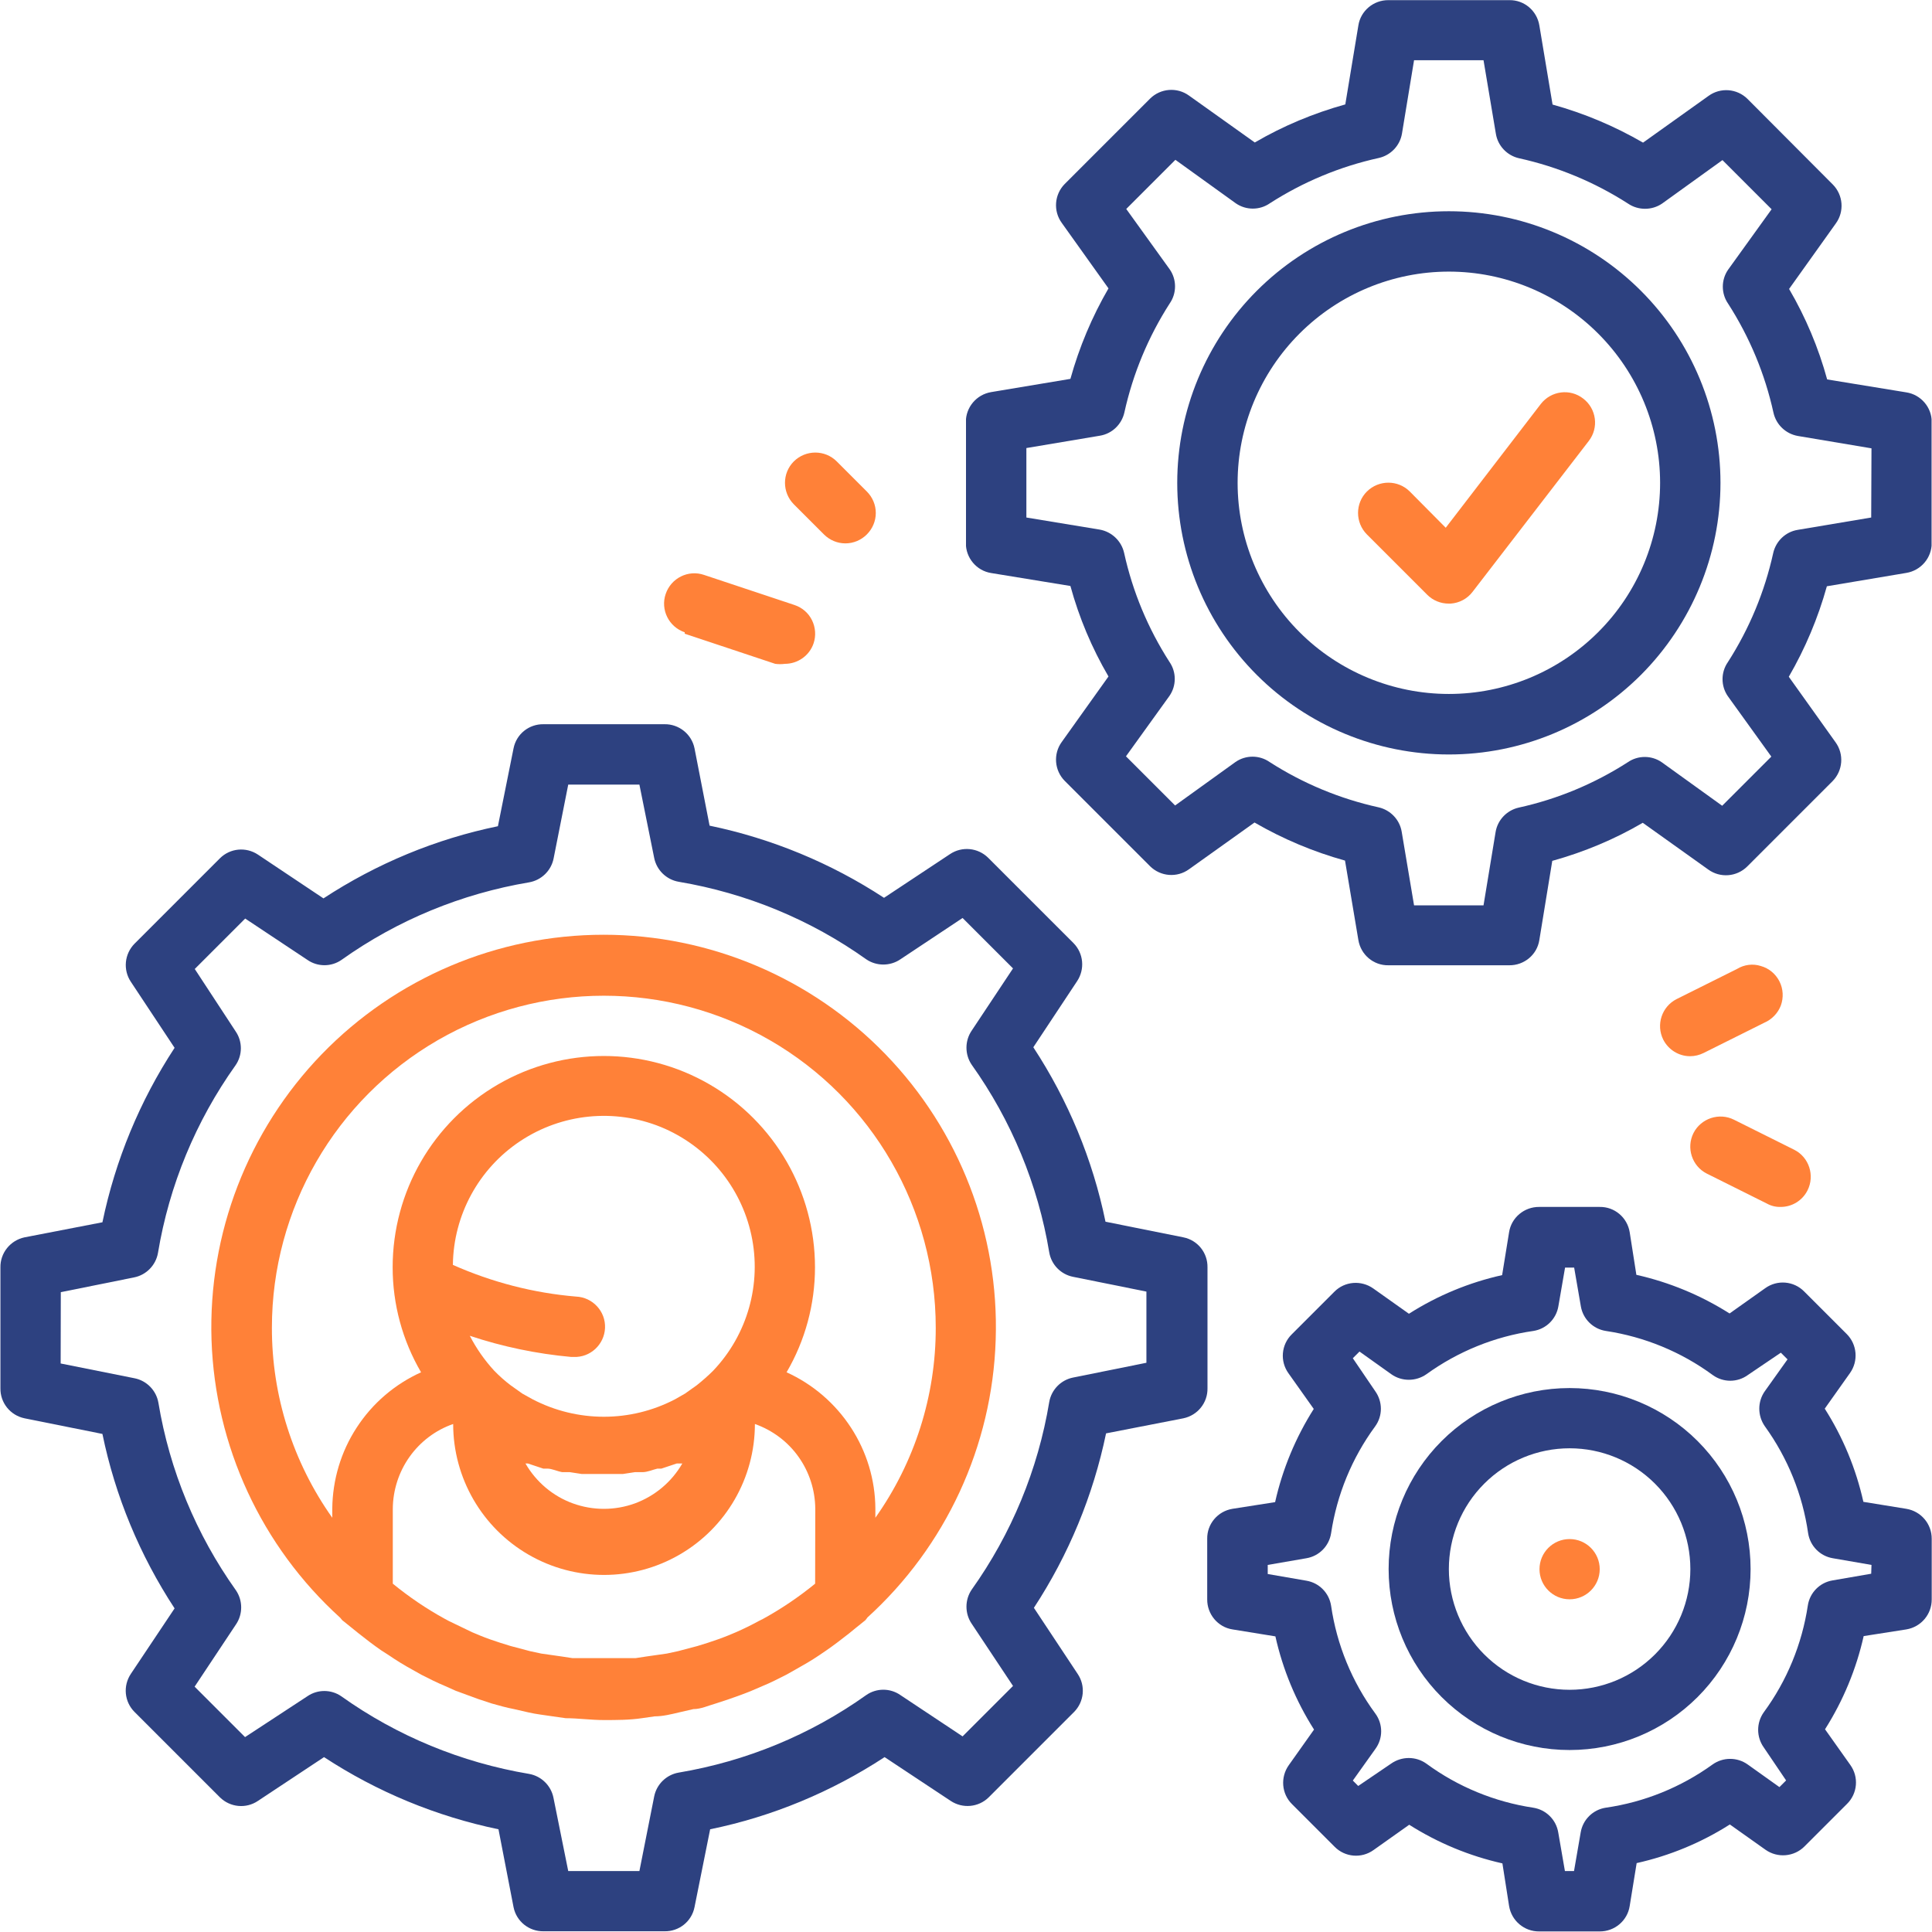
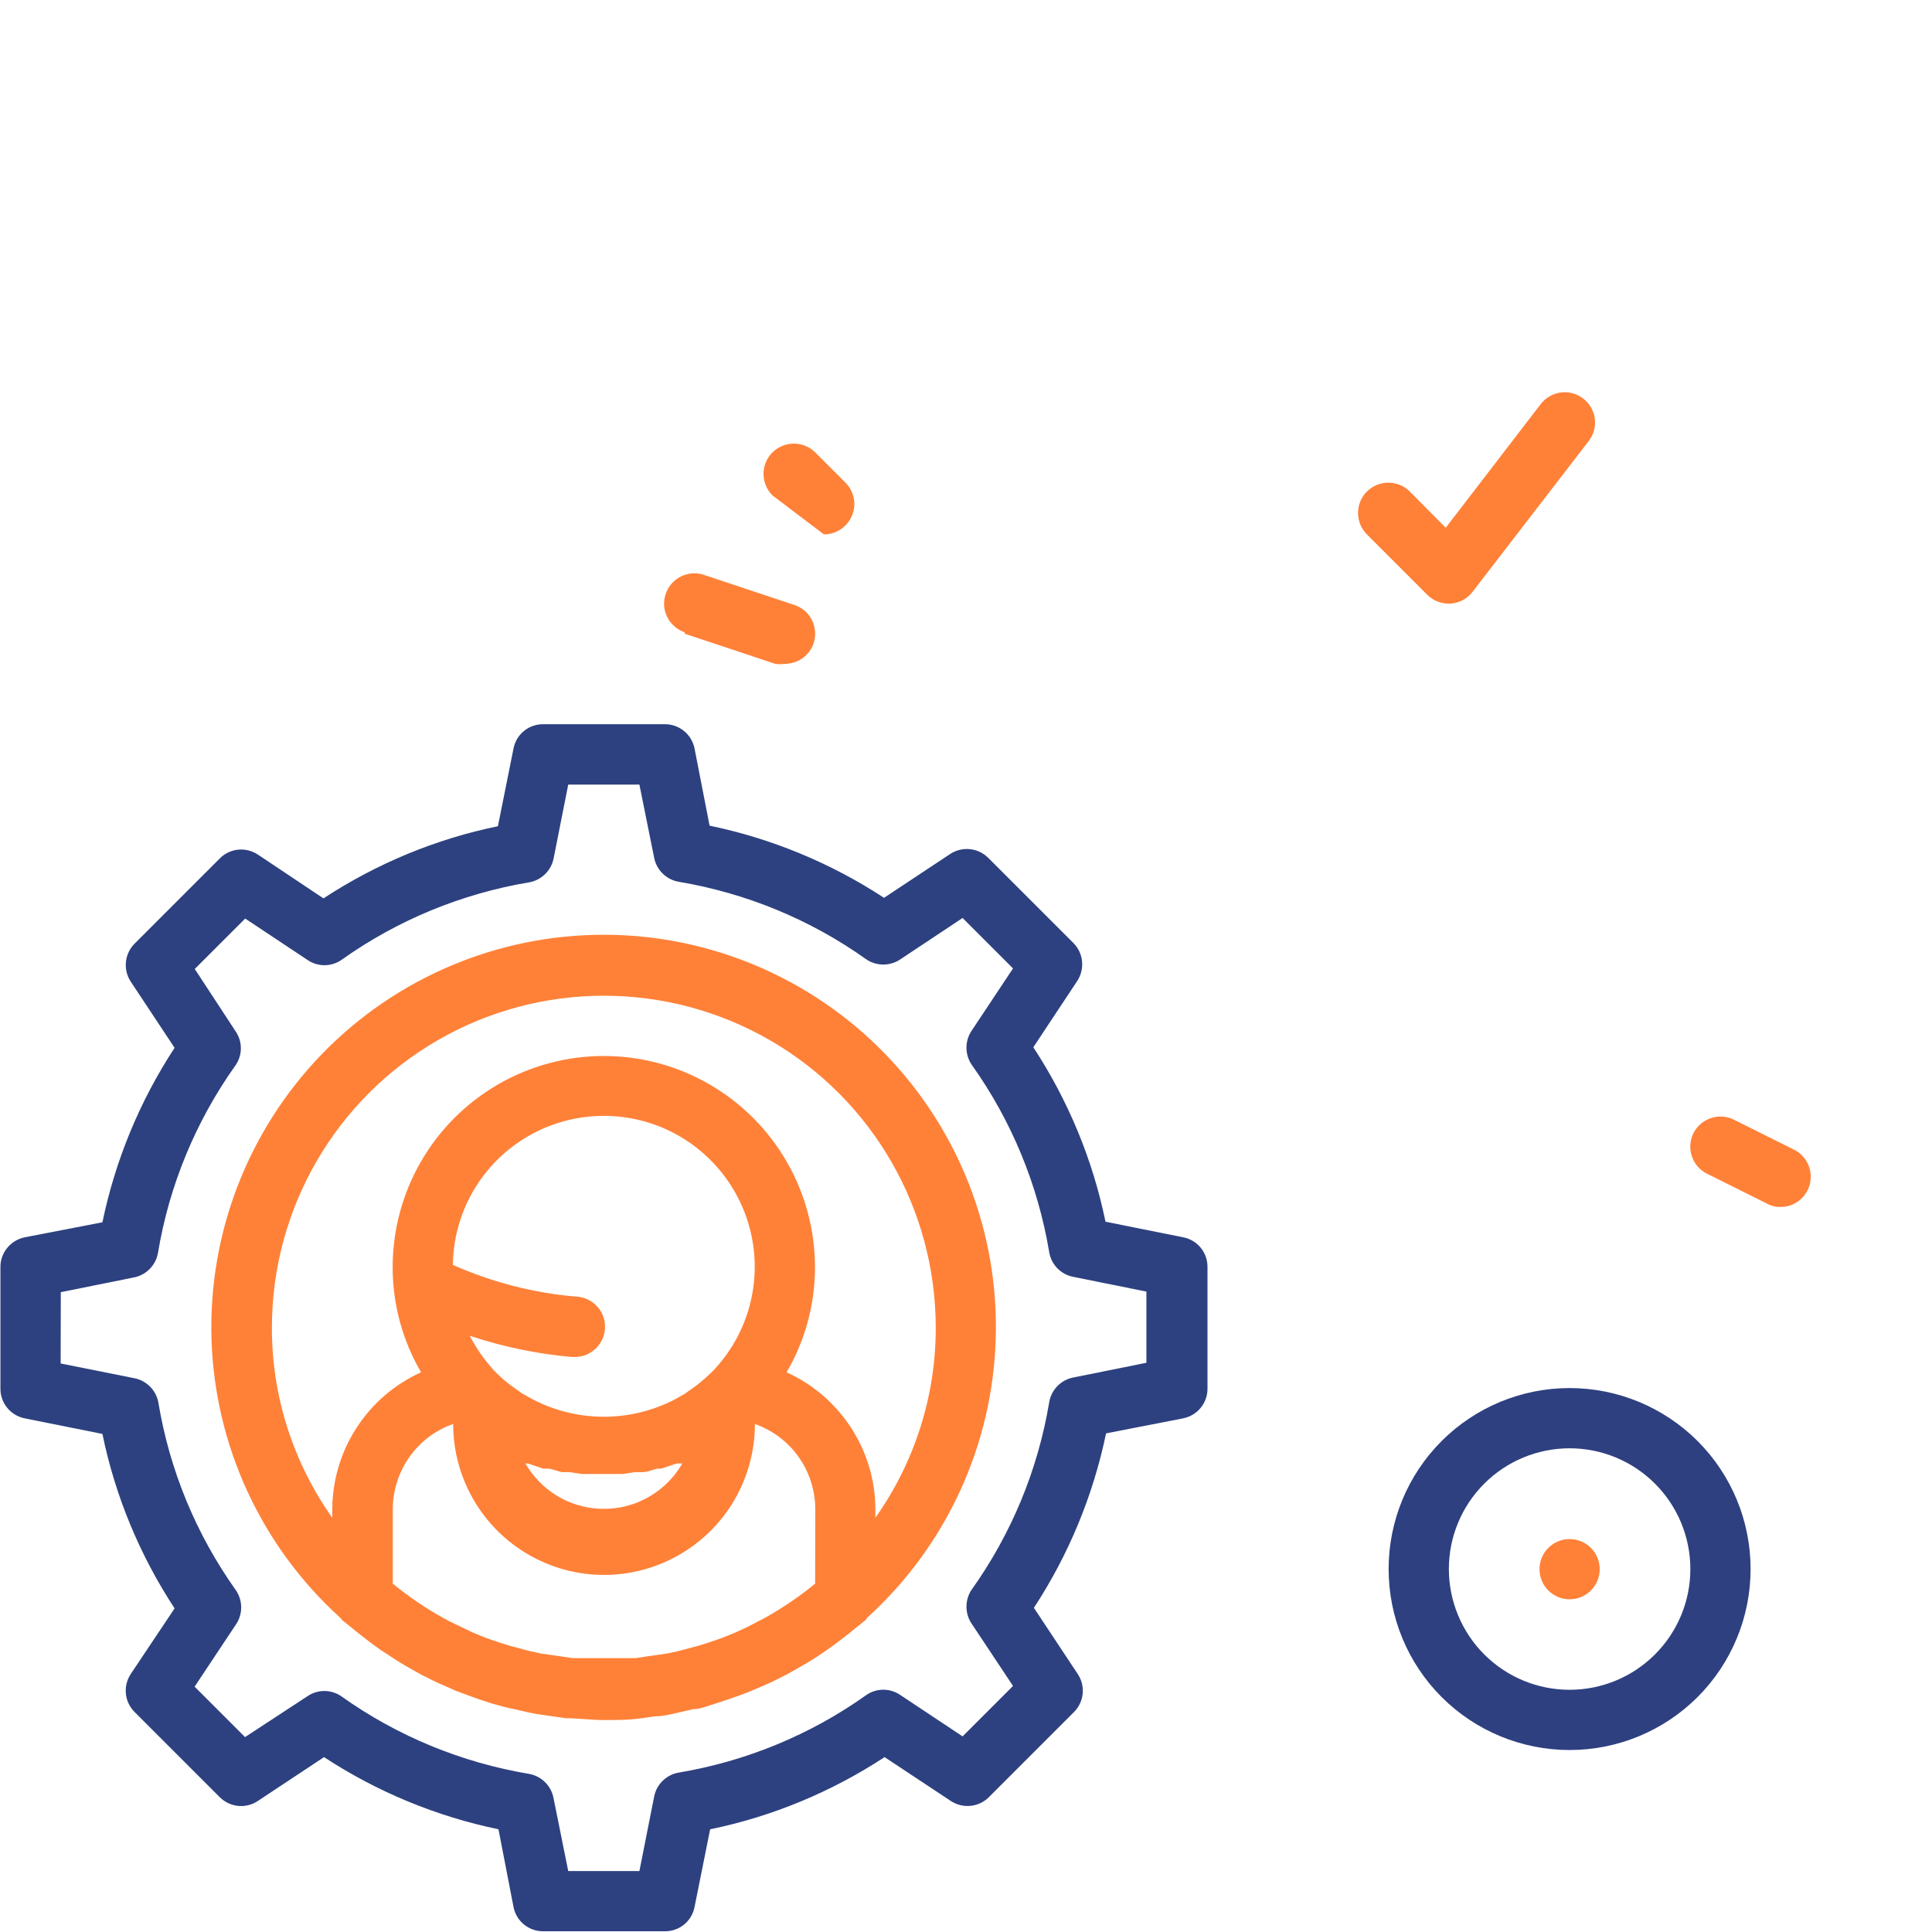
<svg xmlns="http://www.w3.org/2000/svg" xmlns:xlink="http://www.w3.org/1999/xlink" id="Layer_1" x="0px" y="0px" viewBox="0 0 136 136" style="enable-background:new 0 0 136 136;" xml:space="preserve">
  <style type="text/css">	.st0{fill:#FF8138;}	.st1{fill:none;}	.st2{fill:#2D4180;}	.st3{clip-path:url(#SVGID_2_);}	.st4{clip-path:url(#SVGID_4_);}	.st5{fill:#2E4080;}</style>
  <g>
    <path class="st0" d="M108.46,28.44l-6.69,8.71l-2.53-2.55c-0.83-0.83-2.18-0.83-3.02,0c-0.83,0.83-0.83,2.18,0,3.02l4.25,4.25  c0.4,0.4,0.94,0.62,1.51,0.62h0.13h0c0.61-0.04,1.18-0.34,1.55-0.83l8.18-10.62c0.72-0.93,0.54-2.27-0.39-2.98  C110.52,27.33,109.18,27.51,108.46,28.44L108.46,28.44z" />
    <path class="st0" d="M24.09,114.05l0.66,0.53l0.47,0.38c0.53,0.42,1.06,0.83,1.61,1.21l0.53,0.34c0.54,0.37,1.09,0.71,1.66,1.02  l0.64,0.36c0.55,0.28,1.08,0.55,1.66,0.79l0.76,0.34l1.61,0.59l0.91,0.3c0.53,0.15,1.06,0.3,1.59,0.4l1,0.23  c0.55,0.13,1.15,0.19,1.72,0.28l0.91,0.13c0.87,0,1.78,0.13,2.68,0.13s1.81,0,2.68-0.13l0.91-0.13c0.57,0,1.17-0.15,1.72-0.28  l1-0.23c0.53,0,1.06-0.25,1.59-0.4l0.91-0.3c0.55-0.19,1.08-0.38,1.59-0.59l0.79-0.34c0.57-0.23,1.1-0.51,1.66-0.79l0.64-0.36  c0.57-0.32,1.13-0.64,1.66-1l0.53-0.36c0.55-0.38,1.08-0.79,1.59-1.19l0.49-0.4l0.66-0.53l0.13-0.17l-0.01,0  c5.54-5.02,8.81-12.08,9.05-19.56c0.25-7.48-2.55-14.73-7.76-20.11c-5.2-5.37-12.36-8.41-19.84-8.41c-7.48,0-14.64,3.04-19.84,8.41  c-5.2,5.38-8,12.63-7.76,20.11c0.25,7.48,3.51,14.53,9.06,19.56L24.09,114.05z M57.38,111.48c-1.15,0.94-2.38,1.77-3.67,2.48  l-0.3,0.15c-0.51,0.28-1.06,0.55-1.61,0.79l-0.55,0.23c-0.47,0.19-0.96,0.36-1.42,0.51l-0.74,0.23l-1.36,0.36l-0.79,0.17  l-1.47,0.21l-0.72,0.11h-2.23h-2.23l-0.72-0.11l-1.47-0.21l-0.79-0.17l-1.36-0.36l-0.74-0.23c-0.47-0.15-0.96-0.32-1.42-0.51  l-0.55-0.23l-1.64-0.79l-0.28-0.15h0c-1.3-0.71-2.53-1.55-3.67-2.48v-5.27c0.01-1.31,0.42-2.59,1.18-3.66  c0.76-1.07,1.83-1.88,3.07-2.31c0,3.79,2.02,7.3,5.31,9.2c3.29,1.9,7.33,1.9,10.62,0c3.29-1.9,5.31-5.4,5.31-9.2  c1.24,0.44,2.31,1.24,3.07,2.31c0.76,1.07,1.17,2.34,1.18,3.66L57.38,111.48z M47.52,98.5c-3.14,1.64-6.88,1.64-10.03,0l-0.72-0.4  l-0.83-0.59v0c-0.41-0.31-0.79-0.65-1.15-1.02c-0.68-0.74-1.26-1.57-1.72-2.46c2.31,0.77,4.71,1.27,7.14,1.49h0.17  c1.17,0.05,2.16-0.87,2.21-2.04c0.05-1.17-0.87-2.16-2.04-2.21c-2.99-0.25-5.92-1.01-8.67-2.23c0.04-3.51,1.82-6.78,4.75-8.72  c2.93-1.94,6.62-2.31,9.88-0.99c3.25,1.33,5.64,4.17,6.38,7.61c0.74,3.43-0.27,7.01-2.69,9.55c-0.36,0.36-0.75,0.7-1.15,1.02  l-0.83,0.59L47.52,98.5z M48.03,103.02c-0.75,1.3-1.93,2.29-3.34,2.81c-1.41,0.51-2.95,0.51-4.36,0c-1.41-0.51-2.59-1.51-3.34-2.81  h0.17l1.08,0.36h0.28c0.34,0,0.7,0.19,1.06,0.25h0.53l0.85,0.13h1.44h1.44l0.85-0.13h0.53c0.36,0,0.72-0.17,1.06-0.25h0.28  l1.08-0.36h0.17H48.03z M23.39,106.84c-2.77-3.91-4.26-8.59-4.25-13.38c0-8.35,4.45-16.06,11.68-20.24  c7.23-4.17,16.14-4.17,23.37,0c7.23,4.17,11.68,11.89,11.68,20.24c0.01,4.79-1.48,9.47-4.25,13.38v-0.64  c-0.01-2.03-0.61-4.01-1.72-5.71c-1.11-1.7-2.68-3.05-4.53-3.89c1.31-2.24,2-4.79,2-7.39c0-5.31-2.83-10.22-7.43-12.88  c-4.6-2.66-10.27-2.66-14.87,0c-4.6,2.66-7.43,7.56-7.43,12.88c0,2.6,0.69,5.15,2,7.39c-1.85,0.84-3.42,2.18-4.53,3.89  c-1.11,1.7-1.7,3.68-1.72,5.71L23.39,106.84z" />
    <rect x="0.03" y="50.75" class="st1" width="85.2" height="85.2" />
    <g>
      <path class="st2" d="M1.73,99.84l5.48,1.1h0c0.9,4.38,2.63,8.54,5.08,12.28l-3.08,4.61c-0.56,0.84-0.46,1.96,0.26,2.68l6.01,6.01   c0.72,0.71,1.84,0.82,2.68,0.25l4.65-3.08h0c3.74,2.45,7.9,4.17,12.28,5.08l1.06,5.48c0.2,1.01,1.1,1.72,2.12,1.7h8.5   c1.03,0.02,1.92-0.69,2.12-1.7l1.1-5.48c4.38-0.9,8.54-2.63,12.28-5.08l4.65,3.08h0c0.84,0.56,1.96,0.46,2.68-0.25l6.01-6.01   c0.71-0.72,0.82-1.84,0.25-2.68l-3.08-4.65l0,0c2.45-3.74,4.17-7.9,5.08-12.28l5.44-1.06c1.01-0.21,1.72-1.1,1.7-2.12v-8.5   c0.02-1.03-0.69-1.92-1.7-2.12l-5.48-1.1c-0.9-4.38-2.63-8.54-5.08-12.28l3.08-4.65h0c0.56-0.84,0.46-1.96-0.25-2.68l-6.01-6.01   c-0.72-0.71-1.84-0.82-2.68-0.26l-4.65,3.08h0c-3.74-2.45-7.9-4.17-12.28-5.08l-1.06-5.44c-0.2-1-1.1-1.72-2.12-1.7h-8.5   c-1.03-0.02-1.92,0.69-2.12,1.7l-1.1,5.48l0,0c-4.38,0.9-8.54,2.63-12.28,5.08l-4.61-3.08c-0.84-0.56-1.96-0.46-2.68,0.26   l-6.01,6.01c-0.71,0.72-0.82,1.84-0.26,2.68l3.08,4.65c-2.45,3.74-4.17,7.9-5.08,12.28l-5.48,1.06c-1,0.21-1.72,1.1-1.7,2.12v8.5   C0.01,98.74,0.72,99.63,1.73,99.84L1.73,99.84z M4.28,90.96l5.16-1.04c0.86-0.17,1.53-0.86,1.68-1.72   c0.79-4.76,2.66-9.28,5.46-13.21c0.5-0.72,0.5-1.68,0-2.4l-2.87-4.38l3.55-3.55l4.38,2.91c0.72,0.5,1.68,0.5,2.4,0   c3.93-2.8,8.45-4.66,13.21-5.46c0.86-0.15,1.55-0.82,1.72-1.68L40,55.23h5.01l1.04,5.16v0c0.17,0.86,0.86,1.53,1.72,1.68   c4.76,0.8,9.28,2.66,13.21,5.46c0.72,0.49,1.68,0.49,2.4,0l4.38-2.91l3.55,3.55l-2.91,4.38l0,0c-0.49,0.72-0.49,1.68,0,2.4   c2.8,3.93,4.67,8.45,5.46,13.21c0.15,0.87,0.82,1.55,1.68,1.72l5.16,1.04v5.01l-5.16,1.04c-0.86,0.17-1.53,0.86-1.68,1.72   c-0.79,4.76-2.66,9.28-5.46,13.21c-0.49,0.72-0.49,1.68,0,2.4l2.91,4.38l-3.55,3.55l-4.38-2.91l0,0c-0.72-0.5-1.68-0.5-2.4,0   c-3.93,2.8-8.45,4.66-13.21,5.46c-0.86,0.15-1.55,0.82-1.72,1.68l-1.04,5.25H40l-1.04-5.16c-0.17-0.86-0.86-1.53-1.72-1.68   c-4.76-0.8-9.28-2.66-13.21-5.46c-0.72-0.5-1.68-0.5-2.4,0l-4.38,2.87l-3.55-3.55l2.91-4.38l0,0c0.49-0.72,0.49-1.68,0-2.4   c-2.8-3.93-4.67-8.45-5.46-13.21c-0.15-0.86-0.82-1.55-1.68-1.72l-5.2-1.04L4.28,90.96z" />
    </g>
    <g>
      <defs>
-         <rect id="SVGID_1_" x="68" width="67.97" height="67.97" />
-       </defs>
+         </defs>
      <clipPath id="SVGID_2_">
        <use xlink:href="#SVGID_1_" style="overflow:visible;" />
      </clipPath>
      <g class="st3">
-         <path class="st2" d="M134.19,27.62l-5.57-0.91v0c-0.61-2.23-1.51-4.37-2.68-6.37l3.29-4.61c0.61-0.84,0.52-2-0.21-2.74    l-6.01-6.03c-0.74-0.73-1.9-0.82-2.74-0.21l-4.61,3.29c-2-1.16-4.14-2.06-6.37-2.68l-0.93-5.57c-0.17-1.04-1.07-1.8-2.12-1.78    h-8.5c-1.05-0.01-1.96,0.75-2.12,1.78L94.7,7.35c-2.23,0.62-4.37,1.51-6.37,2.68L83.7,6.73c-0.84-0.61-2-0.52-2.74,0.21    l-6.01,6.01c-0.73,0.74-0.82,1.9-0.21,2.74l3.29,4.61h0c-1.16,2-2.06,4.14-2.68,6.37l-5.57,0.93c-1.04,0.17-1.8,1.07-1.79,2.12    v8.5c-0.01,1.05,0.75,1.96,1.79,2.12l5.57,0.91c0.61,2.23,1.51,4.37,2.68,6.37l-3.29,4.61l0,0c-0.61,0.84-0.52,2,0.21,2.74    l6.01,6.01c0.74,0.73,1.9,0.82,2.74,0.21l4.61-3.29c2,1.16,4.14,2.06,6.37,2.68l0.94,5.59c0.17,1.04,1.07,1.8,2.12,1.78h8.5    c1.05,0.01,1.96-0.74,2.12-1.78l0.91-5.57h0c2.23-0.62,4.37-1.51,6.37-2.68l4.61,3.29c0.84,0.61,2,0.52,2.74-0.21l6.01-6.01    c0.73-0.74,0.82-1.9,0.21-2.74l-3.29-4.61v0c1.16-2,2.06-4.14,2.68-6.37l5.59-0.94c1.04-0.17,1.8-1.07,1.79-2.12v-8.5    C135.99,28.69,135.23,27.78,134.19,27.62L134.19,27.62z M131.72,36.43l-5.18,0.87v0c-0.85,0.14-1.53,0.79-1.72,1.64    c-0.6,2.72-1.68,5.32-3.19,7.67c-0.5,0.72-0.5,1.68,0,2.4l3.06,4.25l-3.46,3.46l-4.25-3.06c-0.72-0.5-1.68-0.5-2.4,0    c-2.35,1.51-4.94,2.59-7.67,3.19c-0.84,0.19-1.49,0.87-1.63,1.72l-0.85,5.16h-4.89l-0.87-5.18c-0.14-0.85-0.79-1.53-1.63-1.72    c-2.72-0.6-5.32-1.68-7.67-3.19c-0.72-0.5-1.68-0.5-2.4,0l-4.25,3.06l-3.46-3.46l3.06-4.25c0.5-0.72,0.5-1.68,0-2.4    c-1.51-2.35-2.59-4.94-3.19-7.67c-0.19-0.84-0.87-1.49-1.72-1.64l-5.16-0.85v-4.89l5.18-0.87c0.85-0.14,1.53-0.79,1.72-1.64    c0.6-2.72,1.68-5.32,3.19-7.67c0.5-0.72,0.5-1.68,0-2.4l-3.06-4.25l3.46-3.46l4.25,3.06v0c0.72,0.5,1.68,0.5,2.4,0    c2.35-1.51,4.94-2.59,7.67-3.19c0.84-0.19,1.49-0.87,1.63-1.72l0.85-5.16h4.89l0.87,5.18c0.14,0.85,0.79,1.53,1.63,1.72    c2.72,0.6,5.32,1.68,7.67,3.19c0.72,0.49,1.68,0.49,2.4,0l4.25-3.06l3.46,3.46l-3.06,4.25v0c-0.5,0.72-0.5,1.68,0,2.4    c1.51,2.35,2.59,4.94,3.19,7.67c0.19,0.85,0.87,1.49,1.72,1.64l5.18,0.87L131.72,36.43z" />
-       </g>
+         </g>
    </g>
-     <path class="st2" d="M101.99,14.87c-5.07,0-9.93,2.01-13.52,5.6c-3.58,3.58-5.6,8.45-5.6,13.52c0,5.07,2.01,9.93,5.6,13.52  c3.58,3.58,8.45,5.6,13.52,5.6c5.07,0,9.93-2.01,13.52-5.6c3.58-3.59,5.6-8.45,5.6-13.52c0-5.07-2.01-9.93-5.6-13.52  C111.92,16.88,107.06,14.87,101.99,14.87L101.99,14.87z M101.99,48.85c-3.94,0-7.73-1.57-10.51-4.35  c-2.79-2.79-4.36-6.57-4.36-10.51s1.57-7.72,4.36-10.51c2.79-2.79,6.57-4.36,10.51-4.36c3.94,0,7.72,1.57,10.51,4.36  c2.79,2.79,4.36,6.57,4.36,10.51s-1.57,7.73-4.36,10.51C109.71,47.29,105.93,48.85,101.99,48.85L101.99,48.85z" />
    <g>
      <defs>
-         <rect id="SVGID_3_" x="84.94" y="84.91" width="51.04" height="51.04" />
-       </defs>
+         </defs>
      <clipPath id="SVGID_4_">
        <use xlink:href="#SVGID_3_" style="overflow:visible;" />
      </clipPath>
      <g class="st4">
        <path class="st5" d="M134.19,106.21l-3.02-0.49h0c-0.52-2.33-1.44-4.55-2.72-6.56l1.78-2.51c0.6-0.85,0.5-2.01-0.23-2.74l-3-3    c-0.73-0.74-1.89-0.84-2.74-0.23l-2.51,1.78c-2.02-1.28-4.24-2.2-6.56-2.72l-0.47-3c-0.17-1.04-1.07-1.8-2.12-1.78h-4.25    c-1.05-0.01-1.96,0.75-2.12,1.78l-0.49,3.02c-2.33,0.52-4.55,1.44-6.56,2.72l-2.51-1.78c-0.85-0.6-2.01-0.51-2.74,0.23l-3,3    c-0.74,0.73-0.84,1.89-0.23,2.74l1.78,2.51c-1.28,2.02-2.2,4.24-2.72,6.56l-3,0.47c-1.04,0.17-1.8,1.07-1.78,2.12v4.25v0    c-0.01,1.05,0.75,1.96,1.78,2.12l3.02,0.49c0.52,2.33,1.44,4.55,2.72,6.56l-1.78,2.51c-0.6,0.85-0.51,2.01,0.23,2.74l3,3    c0.73,0.74,1.89,0.84,2.74,0.23l2.51-1.78c2.02,1.28,4.24,2.2,6.56,2.72l0.47,3c0.17,1.04,1.07,1.8,2.12,1.79h4.25h0    c1.05,0.01,1.96-0.75,2.12-1.79l0.49-3.02v0c2.33-0.52,4.55-1.44,6.56-2.72l2.51,1.78c0.85,0.6,2.01,0.5,2.74-0.23l3-3    c0.74-0.73,0.84-1.89,0.23-2.74l-1.78-2.51c1.28-2.02,2.2-4.24,2.72-6.56l3-0.47c1.04-0.17,1.8-1.07,1.79-2.12v-4.25    C135.99,107.28,135.23,106.38,134.19,106.21L134.19,106.21z M131.72,110.78l-2.72,0.47c-0.9,0.15-1.6,0.86-1.74,1.76    c-0.41,2.72-1.47,5.3-3.1,7.52c-0.53,0.74-0.53,1.74,0,2.48l1.57,2.32l-0.47,0.47l-2.23-1.59c-0.74-0.53-1.74-0.53-2.48,0    c-2.22,1.6-4.8,2.65-7.52,3.04c-0.9,0.14-1.61,0.84-1.76,1.74l-0.47,2.72h-0.64l-0.47-2.72c-0.15-0.9-0.86-1.6-1.76-1.74    c-2.72-0.41-5.3-1.47-7.52-3.1c-0.74-0.53-1.74-0.53-2.49,0l-2.31,1.57l-0.38-0.38l1.59-2.23h0c0.54-0.74,0.54-1.74,0-2.48    c-1.65-2.24-2.72-4.85-3.12-7.6c-0.14-0.9-0.84-1.61-1.74-1.76l-2.72-0.47v-0.64l2.72-0.47h0c0.9-0.15,1.6-0.86,1.74-1.76    c0.41-2.72,1.47-5.3,3.1-7.52c0.54-0.74,0.54-1.74,0-2.49l-1.57-2.31l0.47-0.47l2.23,1.59h0c0.74,0.53,1.74,0.53,2.49,0    c2.22-1.6,4.8-2.65,7.52-3.04c0.9-0.14,1.61-0.84,1.76-1.74l0.47-2.72h0.64l0.47,2.72v0c0.15,0.9,0.86,1.6,1.76,1.74    c2.72,0.41,5.3,1.47,7.52,3.1c0.74,0.54,1.74,0.54,2.48,0l2.32-1.57l0.47,0.47l-1.59,2.23v0c-0.53,0.74-0.53,1.74,0,2.49    c1.6,2.22,2.65,4.8,3.04,7.52c0.14,0.9,0.84,1.61,1.74,1.76l2.72,0.47L131.72,110.78z" />
      </g>
    </g>
    <path class="st5" d="M110.49,97.71c-3.38,0-6.62,1.34-9.01,3.73c-2.39,2.39-3.73,5.63-3.73,9.01c0,3.38,1.34,6.62,3.73,9.01  c2.39,2.39,5.63,3.73,9.01,3.73c3.38,0,6.62-1.34,9.01-3.73c2.39-2.39,3.73-5.63,3.73-9.01c0-3.38-1.34-6.62-3.73-9.01  C117.11,99.05,113.86,97.71,110.49,97.71L110.49,97.71z M110.49,118.95c-2.25,0-4.41-0.89-6.01-2.49  c-1.59-1.59-2.49-3.76-2.49-6.01c0-2.25,0.89-4.41,2.49-6.01c1.59-1.59,3.75-2.49,6.01-2.49c2.25,0,4.41,0.89,6.01,2.49  c1.59,1.59,2.49,3.75,2.49,6.01c0,2.25-0.89,4.41-2.49,6.01C114.9,118.06,112.74,118.95,110.49,118.95z" />
    <path class="st0" d="M112.61,110.46c0,1.17-0.95,2.12-2.12,2.12s-2.12-0.95-2.12-2.12c0-1.17,0.95-2.12,2.12-2.12  S112.61,109.29,112.61,110.46" />
-     <path class="st0" d="M122.27,68.21l-4.25,2.12h0c-1.04,0.53-1.46,1.8-0.94,2.85c0.36,0.71,1.09,1.17,1.89,1.17  c0.33,0,0.66-0.08,0.96-0.23l4.25-2.12h0c0.54-0.23,0.97-0.67,1.18-1.22c0.2-0.55,0.17-1.17-0.1-1.7  c-0.27-0.53-0.74-0.92-1.31-1.08C123.39,67.82,122.78,67.9,122.27,68.21L122.27,68.21z" />
    <path class="st0" d="M119.21,79.76c-0.52,1.04-0.11,2.32,0.93,2.85l4.25,2.12v0c0.29,0.16,0.62,0.24,0.96,0.23  c0.8,0,1.53-0.45,1.89-1.17c0.52-1.04,0.11-2.32-0.93-2.85l-4.25-2.12v0C121.02,78.3,119.74,78.72,119.21,79.76L119.21,79.76z" />
    <path class="st0" d="M48.2,44.61l6.37,2.12c0.23,0.03,0.45,0.03,0.68,0c0.91,0,1.73-0.58,2.02-1.44c0.18-0.53,0.14-1.12-0.11-1.63  c-0.25-0.51-0.69-0.89-1.23-1.07l-6.37-2.12c-1.11-0.38-2.32,0.22-2.7,1.34c-0.38,1.11,0.22,2.32,1.34,2.7L48.2,44.61z" />
-     <path class="st0" d="M58,37.62c0.4,0.4,0.94,0.63,1.51,0.63c0.57,0,1.11-0.23,1.51-0.63c0.4-0.4,0.63-0.94,0.63-1.51  c0-0.57-0.23-1.11-0.63-1.51l-2.12-2.12v0c-0.83-0.83-2.18-0.83-3.02,0c-0.83,0.83-0.83,2.18,0,3.02L58,37.62z" />
+     <path class="st0" d="M58,37.62c0.57,0,1.11-0.23,1.51-0.63c0.4-0.4,0.63-0.94,0.63-1.51  c0-0.57-0.23-1.11-0.63-1.51l-2.12-2.12v0c-0.83-0.83-2.18-0.83-3.02,0c-0.83,0.83-0.83,2.18,0,3.02L58,37.62z" />
  </g>
</svg>